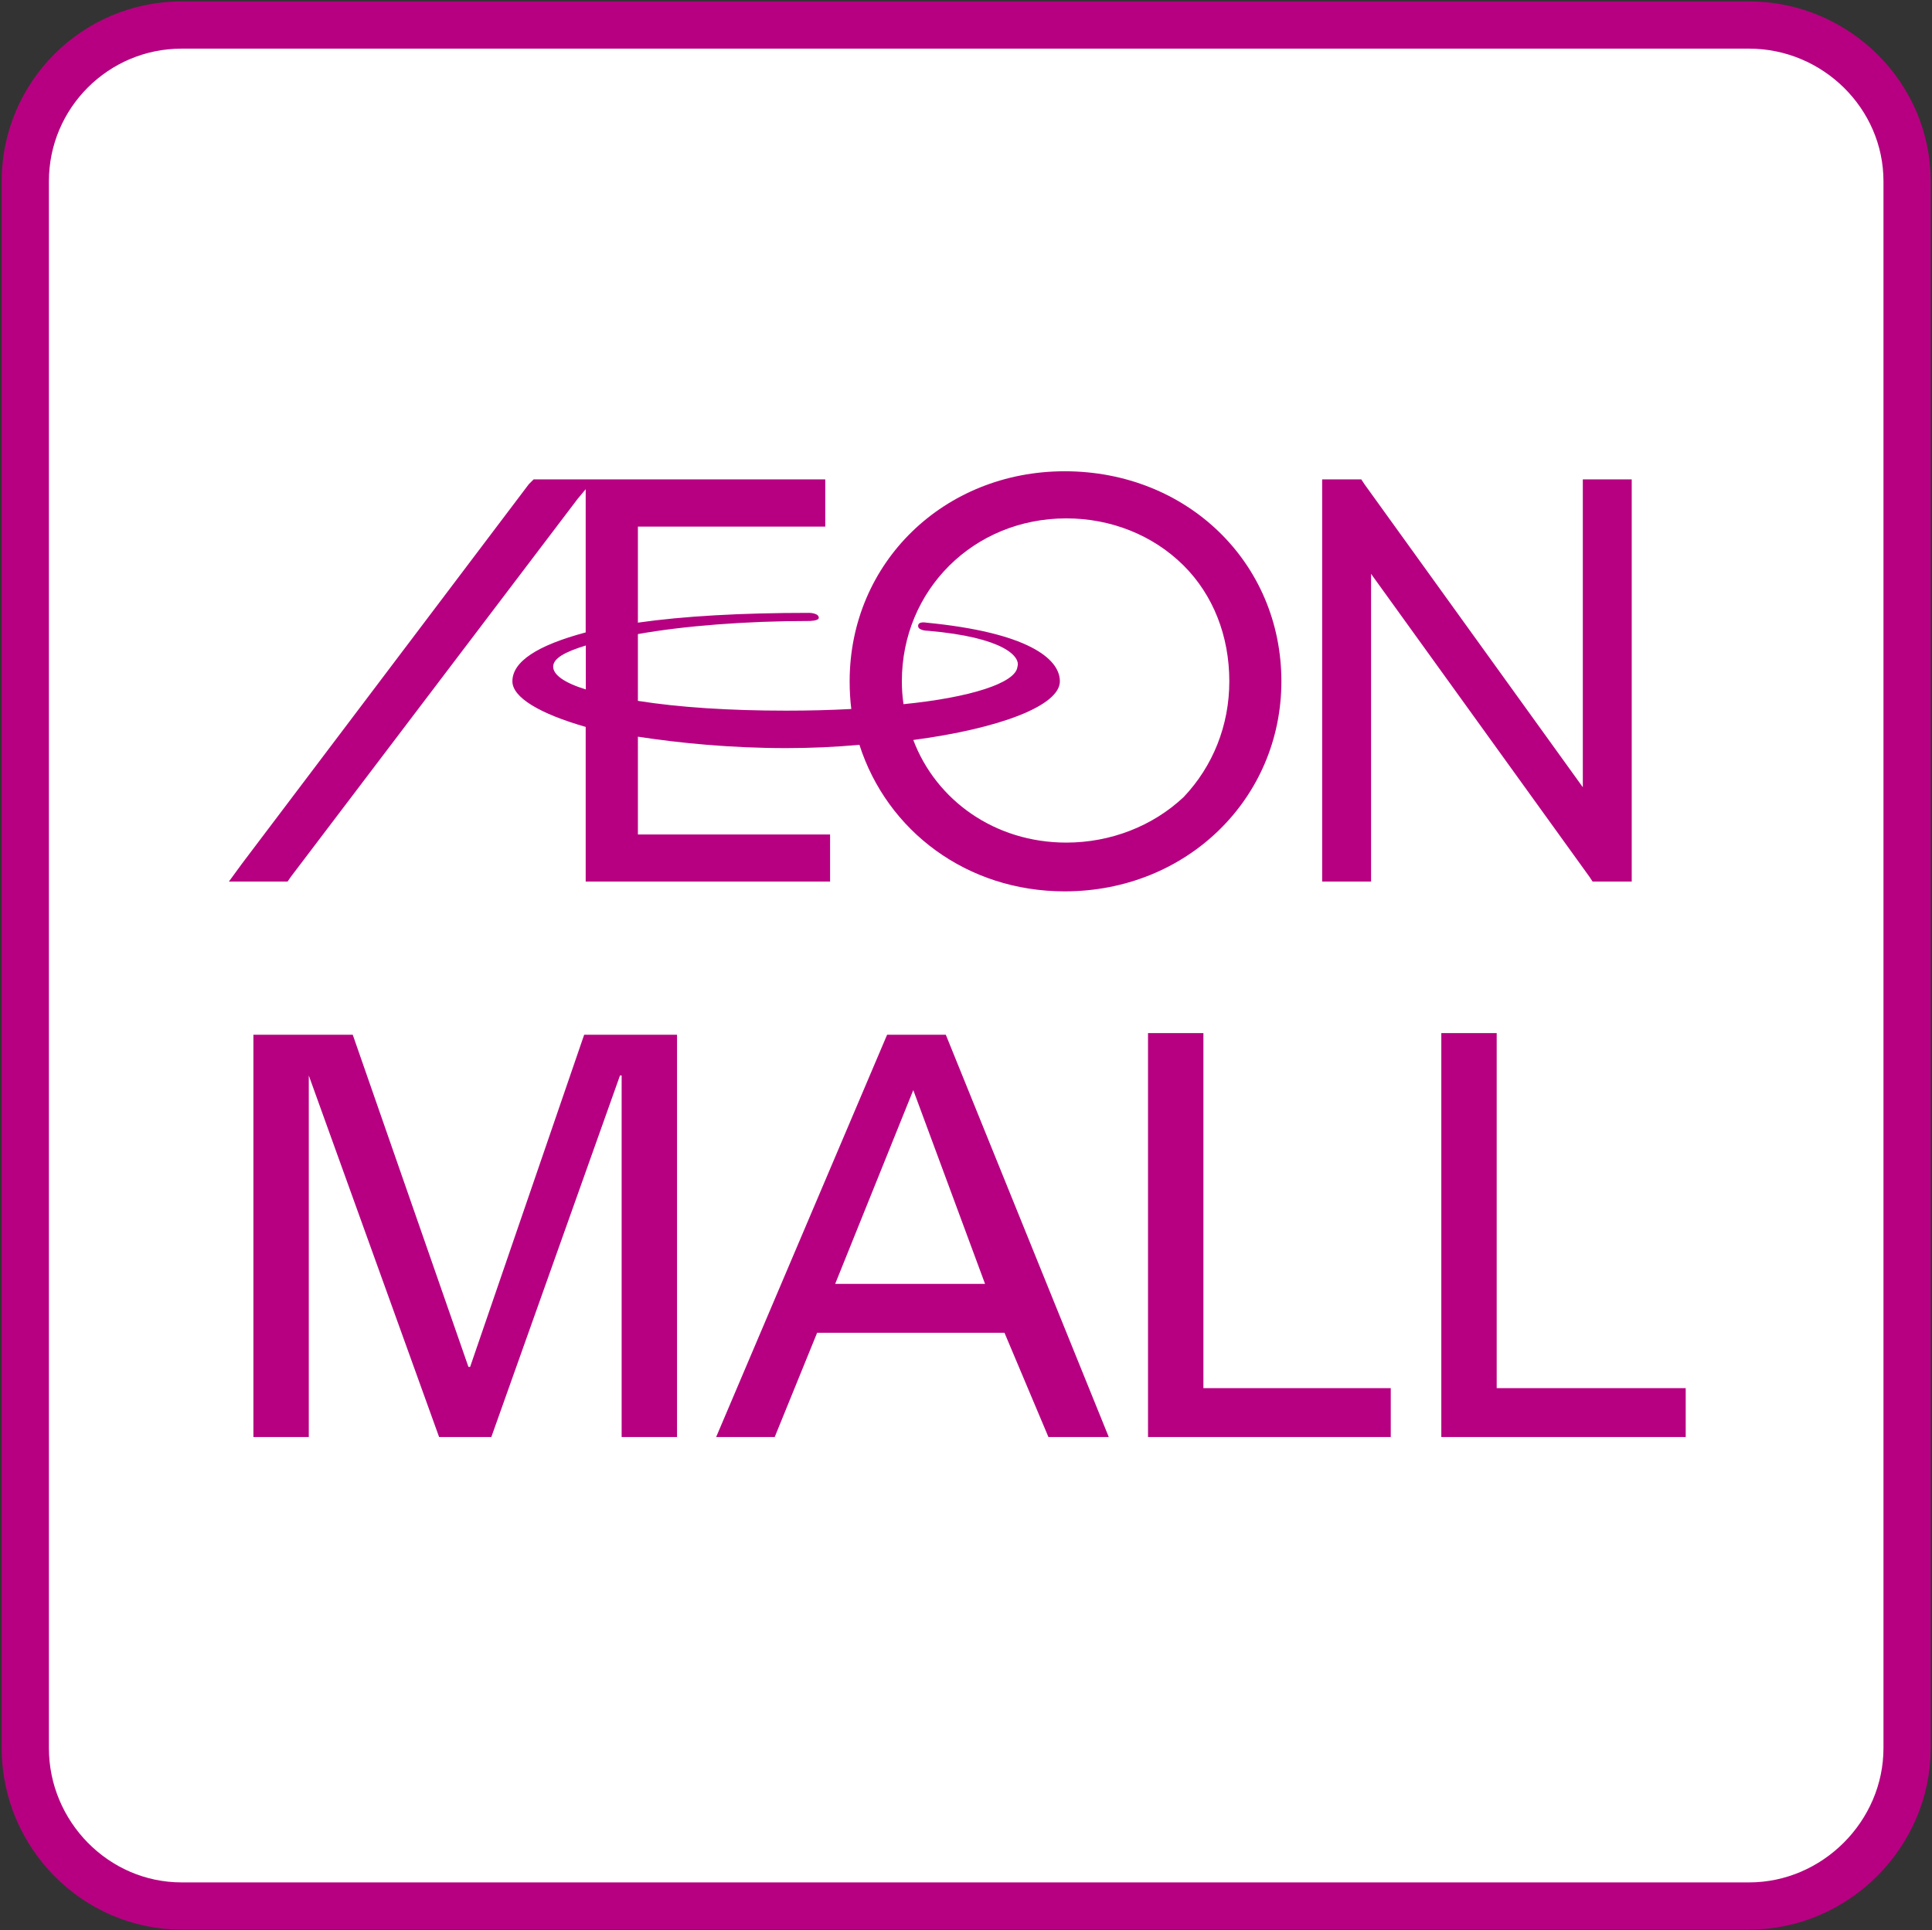
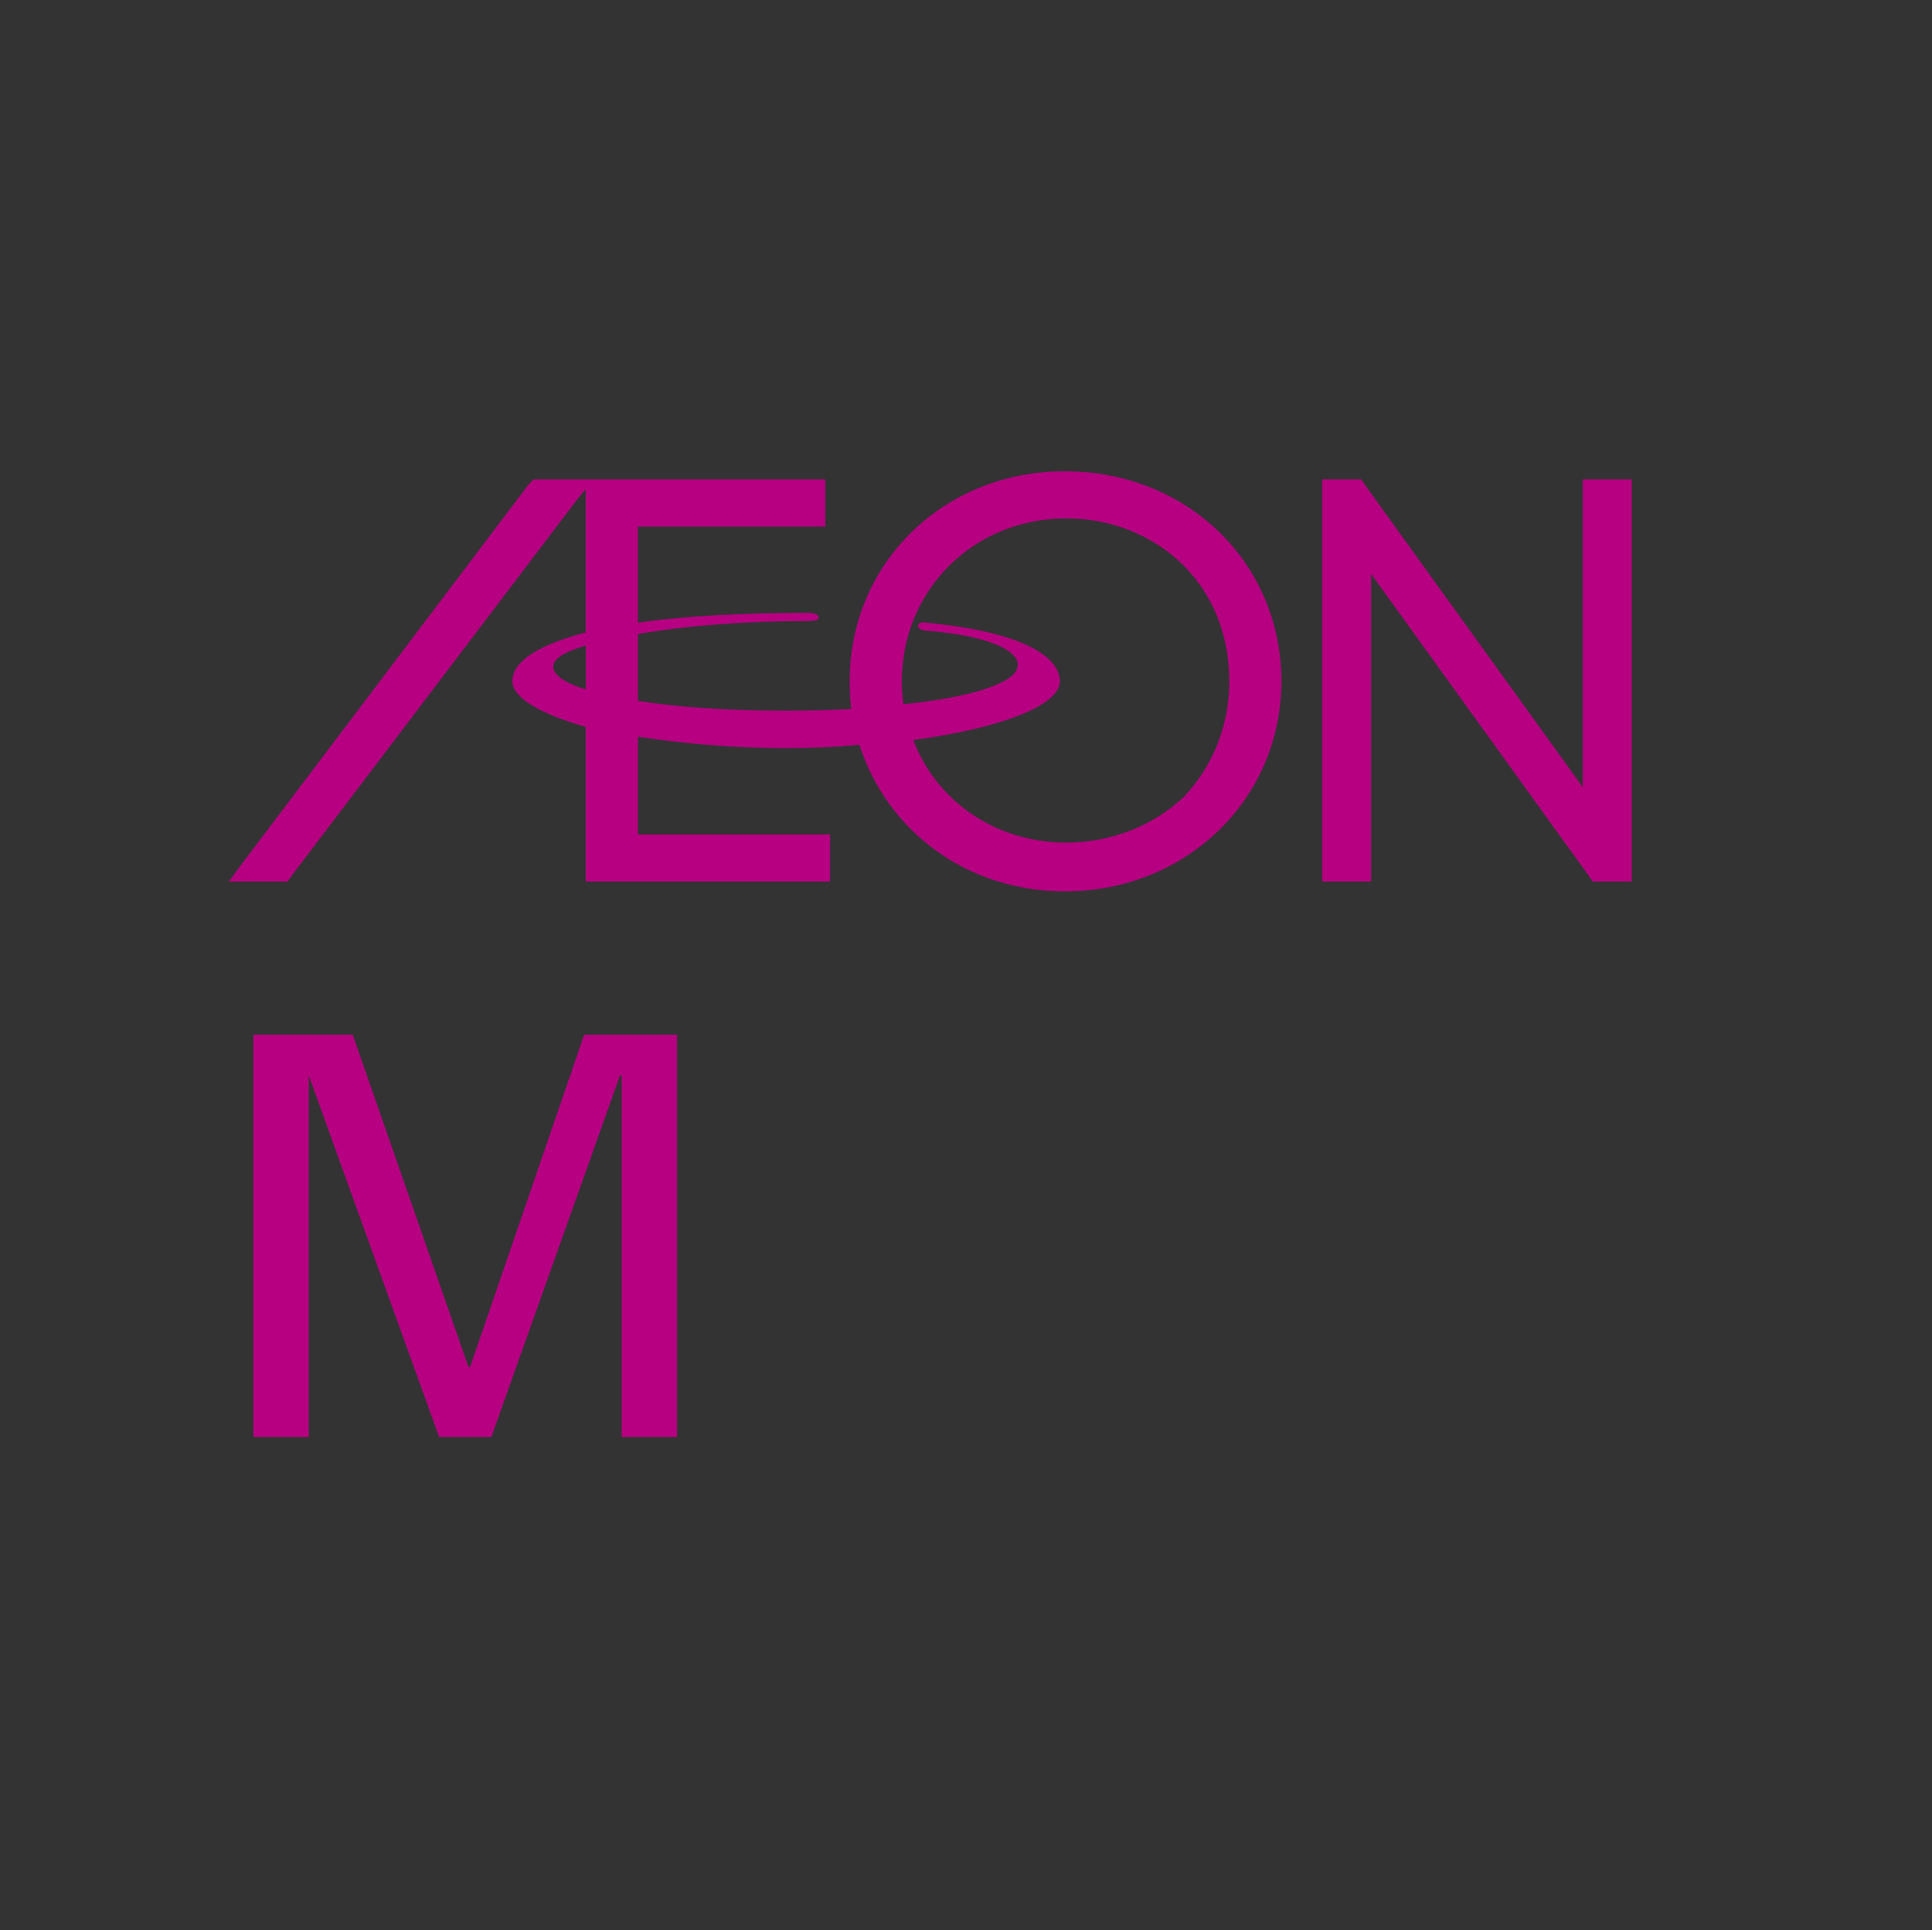
<svg xmlns="http://www.w3.org/2000/svg" version="1.2" viewBox="0 0 1521 1520" width="1521" height="1520">
  <rect x="0" y="0" width="1521" height="1520" fill="#333333" stroke="none" />
  <style>.a{fill:#fff;stroke:#b60081;stroke-width:37.2}.b{fill:#b60081}</style>
-   <path class="a" d="m1501.4 1376.5c0 68-56.5 124.4-124.4 124.4h-1234c-67.9 0-123.1-56.4-123.1-124.4v-1233.7c0-68 55.2-123.1 123.1-123.1h1234c67.9 0 124.4 55.1 124.4 123.1z" />
  <path fill-rule="evenodd" class="b" d="m838.2 701.9c-76.9 0-139.8-47.4-161.6-115.4q-28.2 2.6-57.7 2.6c-43.6 0-83.4-3.9-116.7-9v77h151.3v37.1h-192.4v-121.8c-35.9-10.3-57.7-23.1-57.7-35.9q0-23.1 57.7-38.5v-112.8l-6.4 7.7-225.7 297.5-2.6 3.8h-46.2l10.3-14.1 225.8-298.8 3.8-3.8h229.6v37.2h-147.5v75.6q53.9-7.7 134.7-7.7c0 0 7.7 0 7.7 3.9 0 2.5-7.7 2.5-7.7 2.5-50.1 0-98.8 3.9-134.7 10.3v52.6c32.1 5.1 71.8 7.7 116.7 7.7q26.9 0 51.3-1.3-1.3-10.3-1.3-21.8c0-93.6 74.4-165.4 169.3-165.4 96.2 0 170.6 71.8 170.6 165.4 0 92.3-74.4 165.4-170.6 165.4zm93.7-256.5c-24.4-24.3-57.7-37.2-92.4-37.2-73.1 0-129.5 56.5-129.5 128.3q0 9 1.3 18c52.5-5.2 88.5-16.7 89.7-29.5 2.6-7.7-10.2-23.1-70.5-28.3 0 0-7.7 0-7.7-3.8 0-3.9 6.4-2.6 6.4-2.6 79.5 7.7 105.2 28.2 105.2 46.2 0 19.2-47.5 37.2-115.4 46.2 17.9 47.4 64.1 80.8 120.5 80.8 34.7 0 68-12.9 92.4-35.9 23.1-24.4 35.9-56.5 35.9-91.1 0-35.9-12.8-68-35.9-91.1zm352.7-67.9v316.7h-30.8l-2.5-3.8-171.9-238.5v242.3h-38.5v-316.7h30.8l2.5 3.8 171.9 238.6v-242.4zm-849.1 147.5c0 6.4 9 12.8 25.7 17.9v-34.6c-16.7 5.1-25.7 10.2-25.7 16.7zm53.9 321.9h-1.3l-101.3 284.7h-41.1l-102.6-284.7v284.7h-43.6v-316.8h78.2l91.1 261.6h1.3l89.8-261.6h73.1v316.8h-43.6z" />
-   <path fill-rule="evenodd" class="b" d="m563.8 1131.6l134.6-316.8h46.2l128.3 316.8h-47.5l-34.6-82.1h-147.5l-33.4 82.1zm93.7-120.6h118l-56.5-152.6zm246.3 120.6v-318.1h43.6v279.6h147.5v38.5zm230.9 0v-318.1h43.6v279.6h148.8v38.5z" />
</svg>